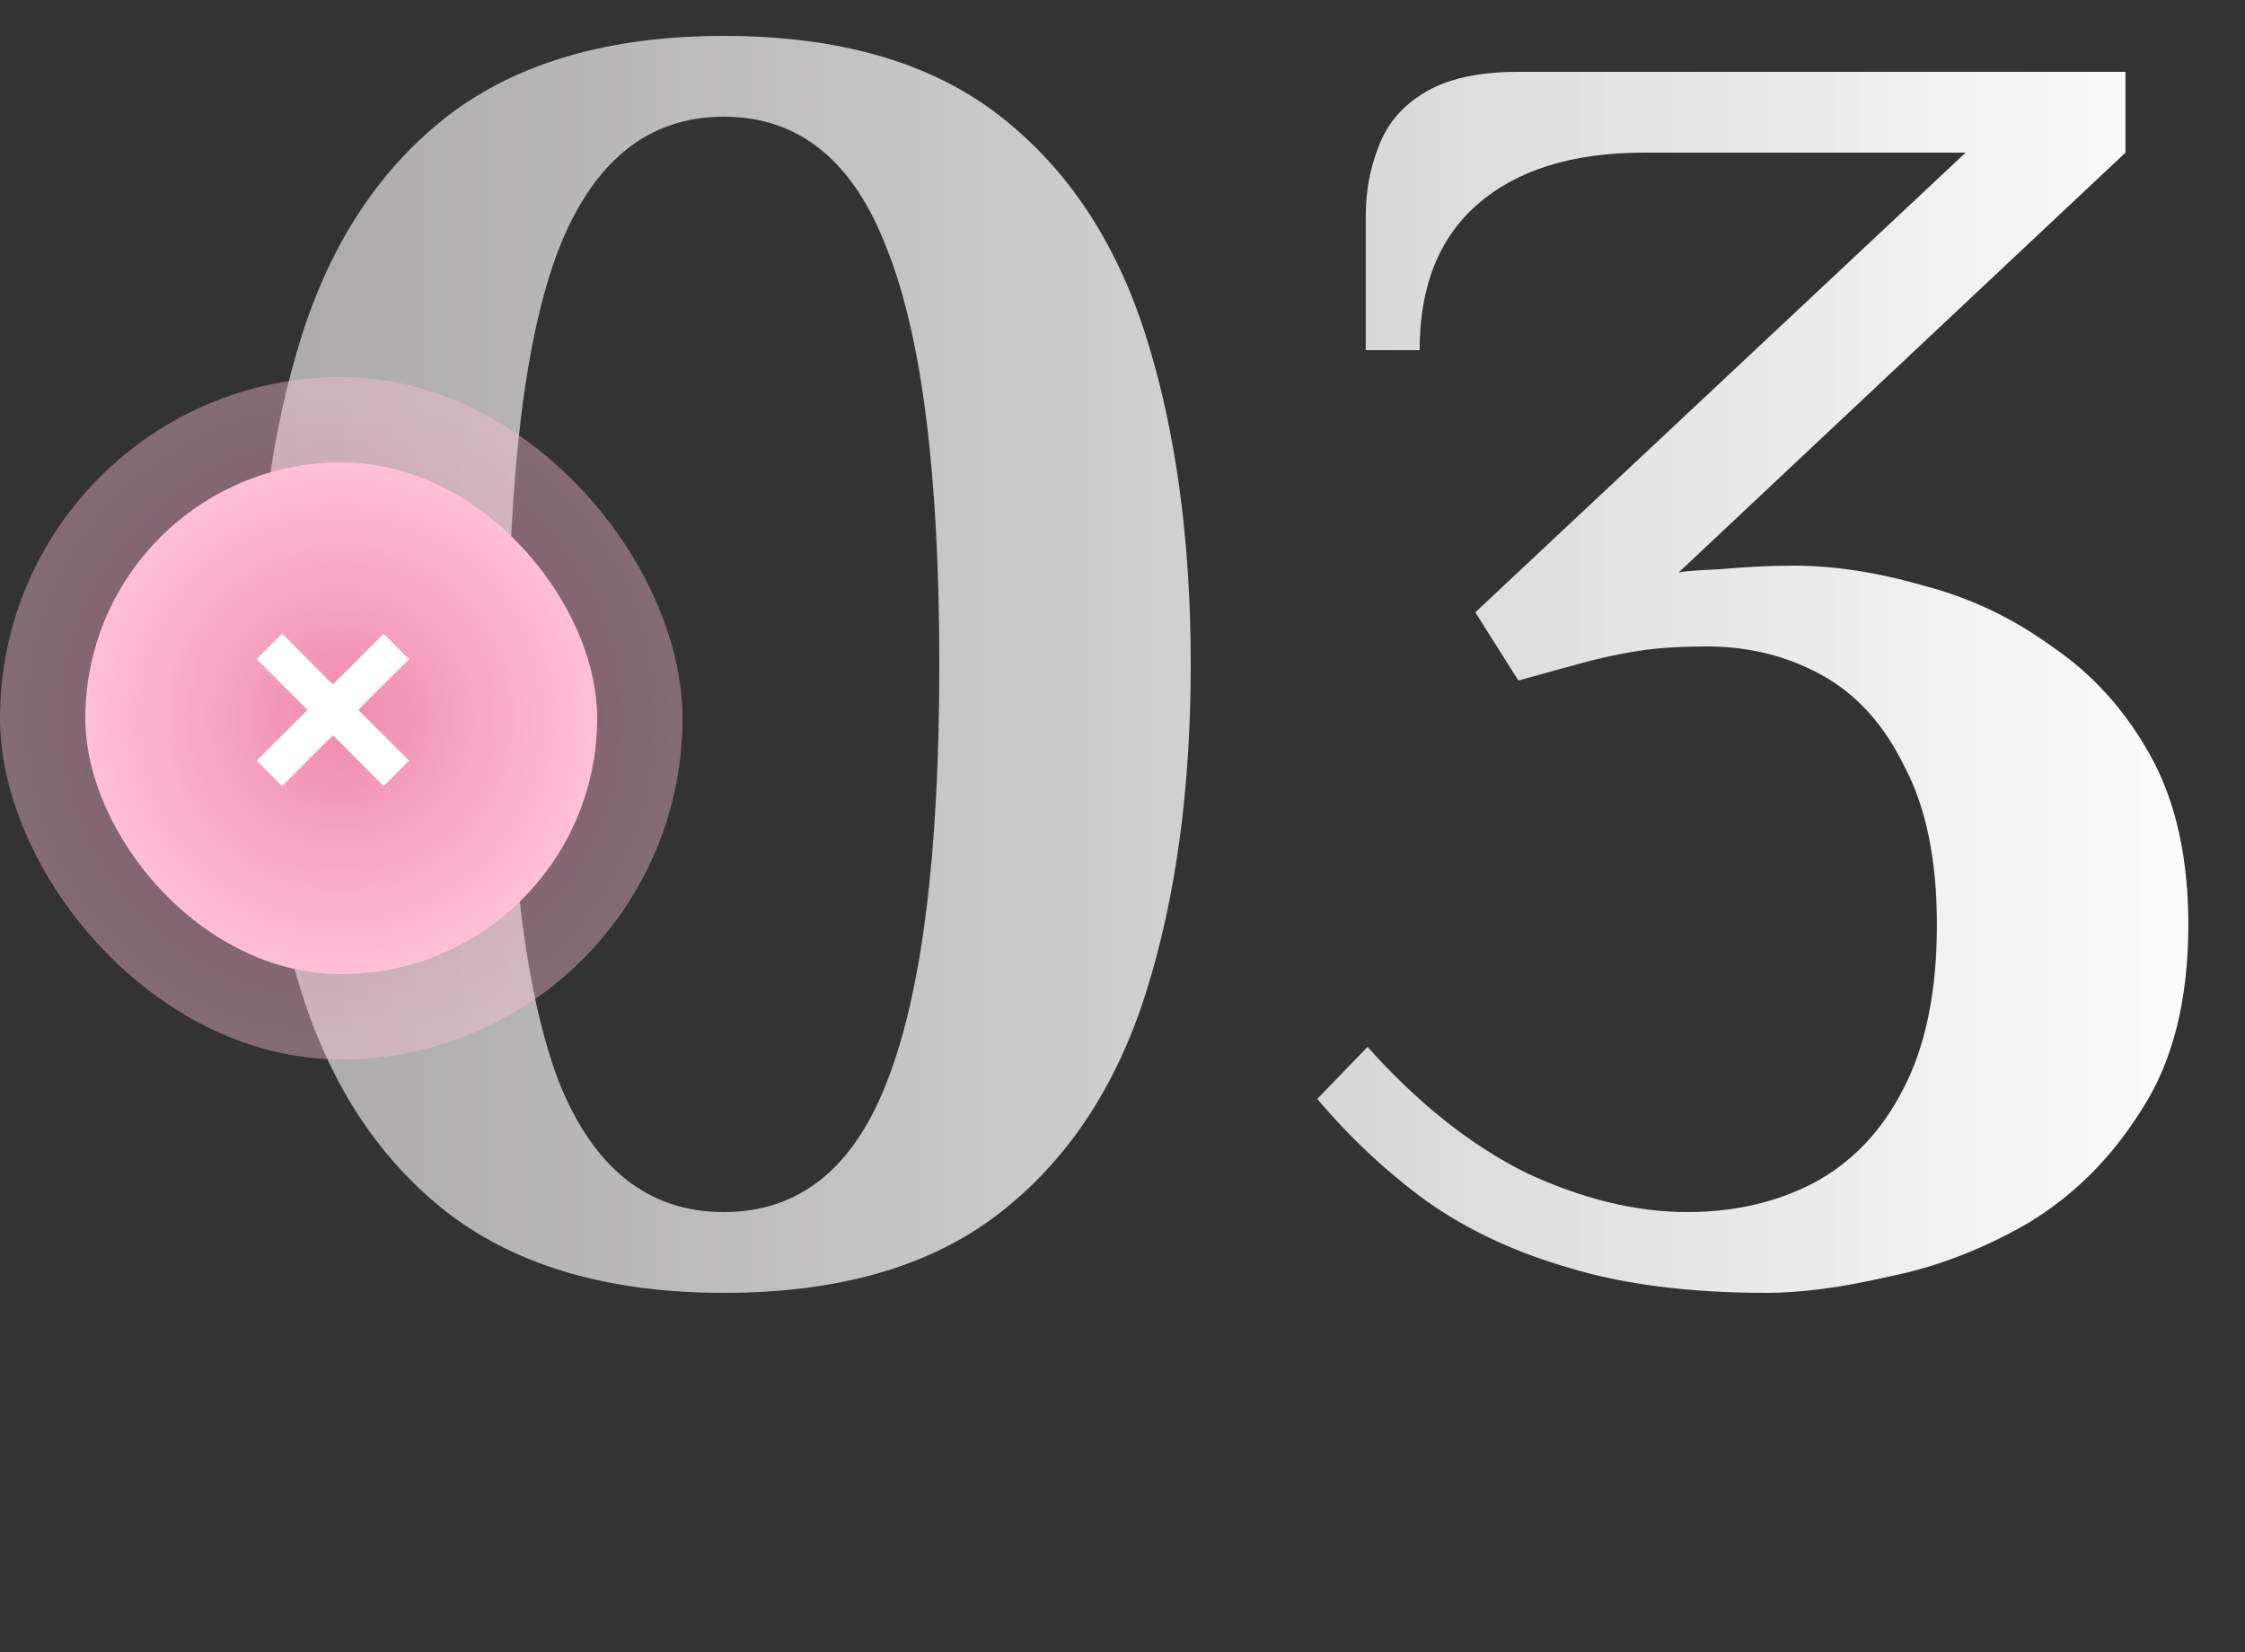
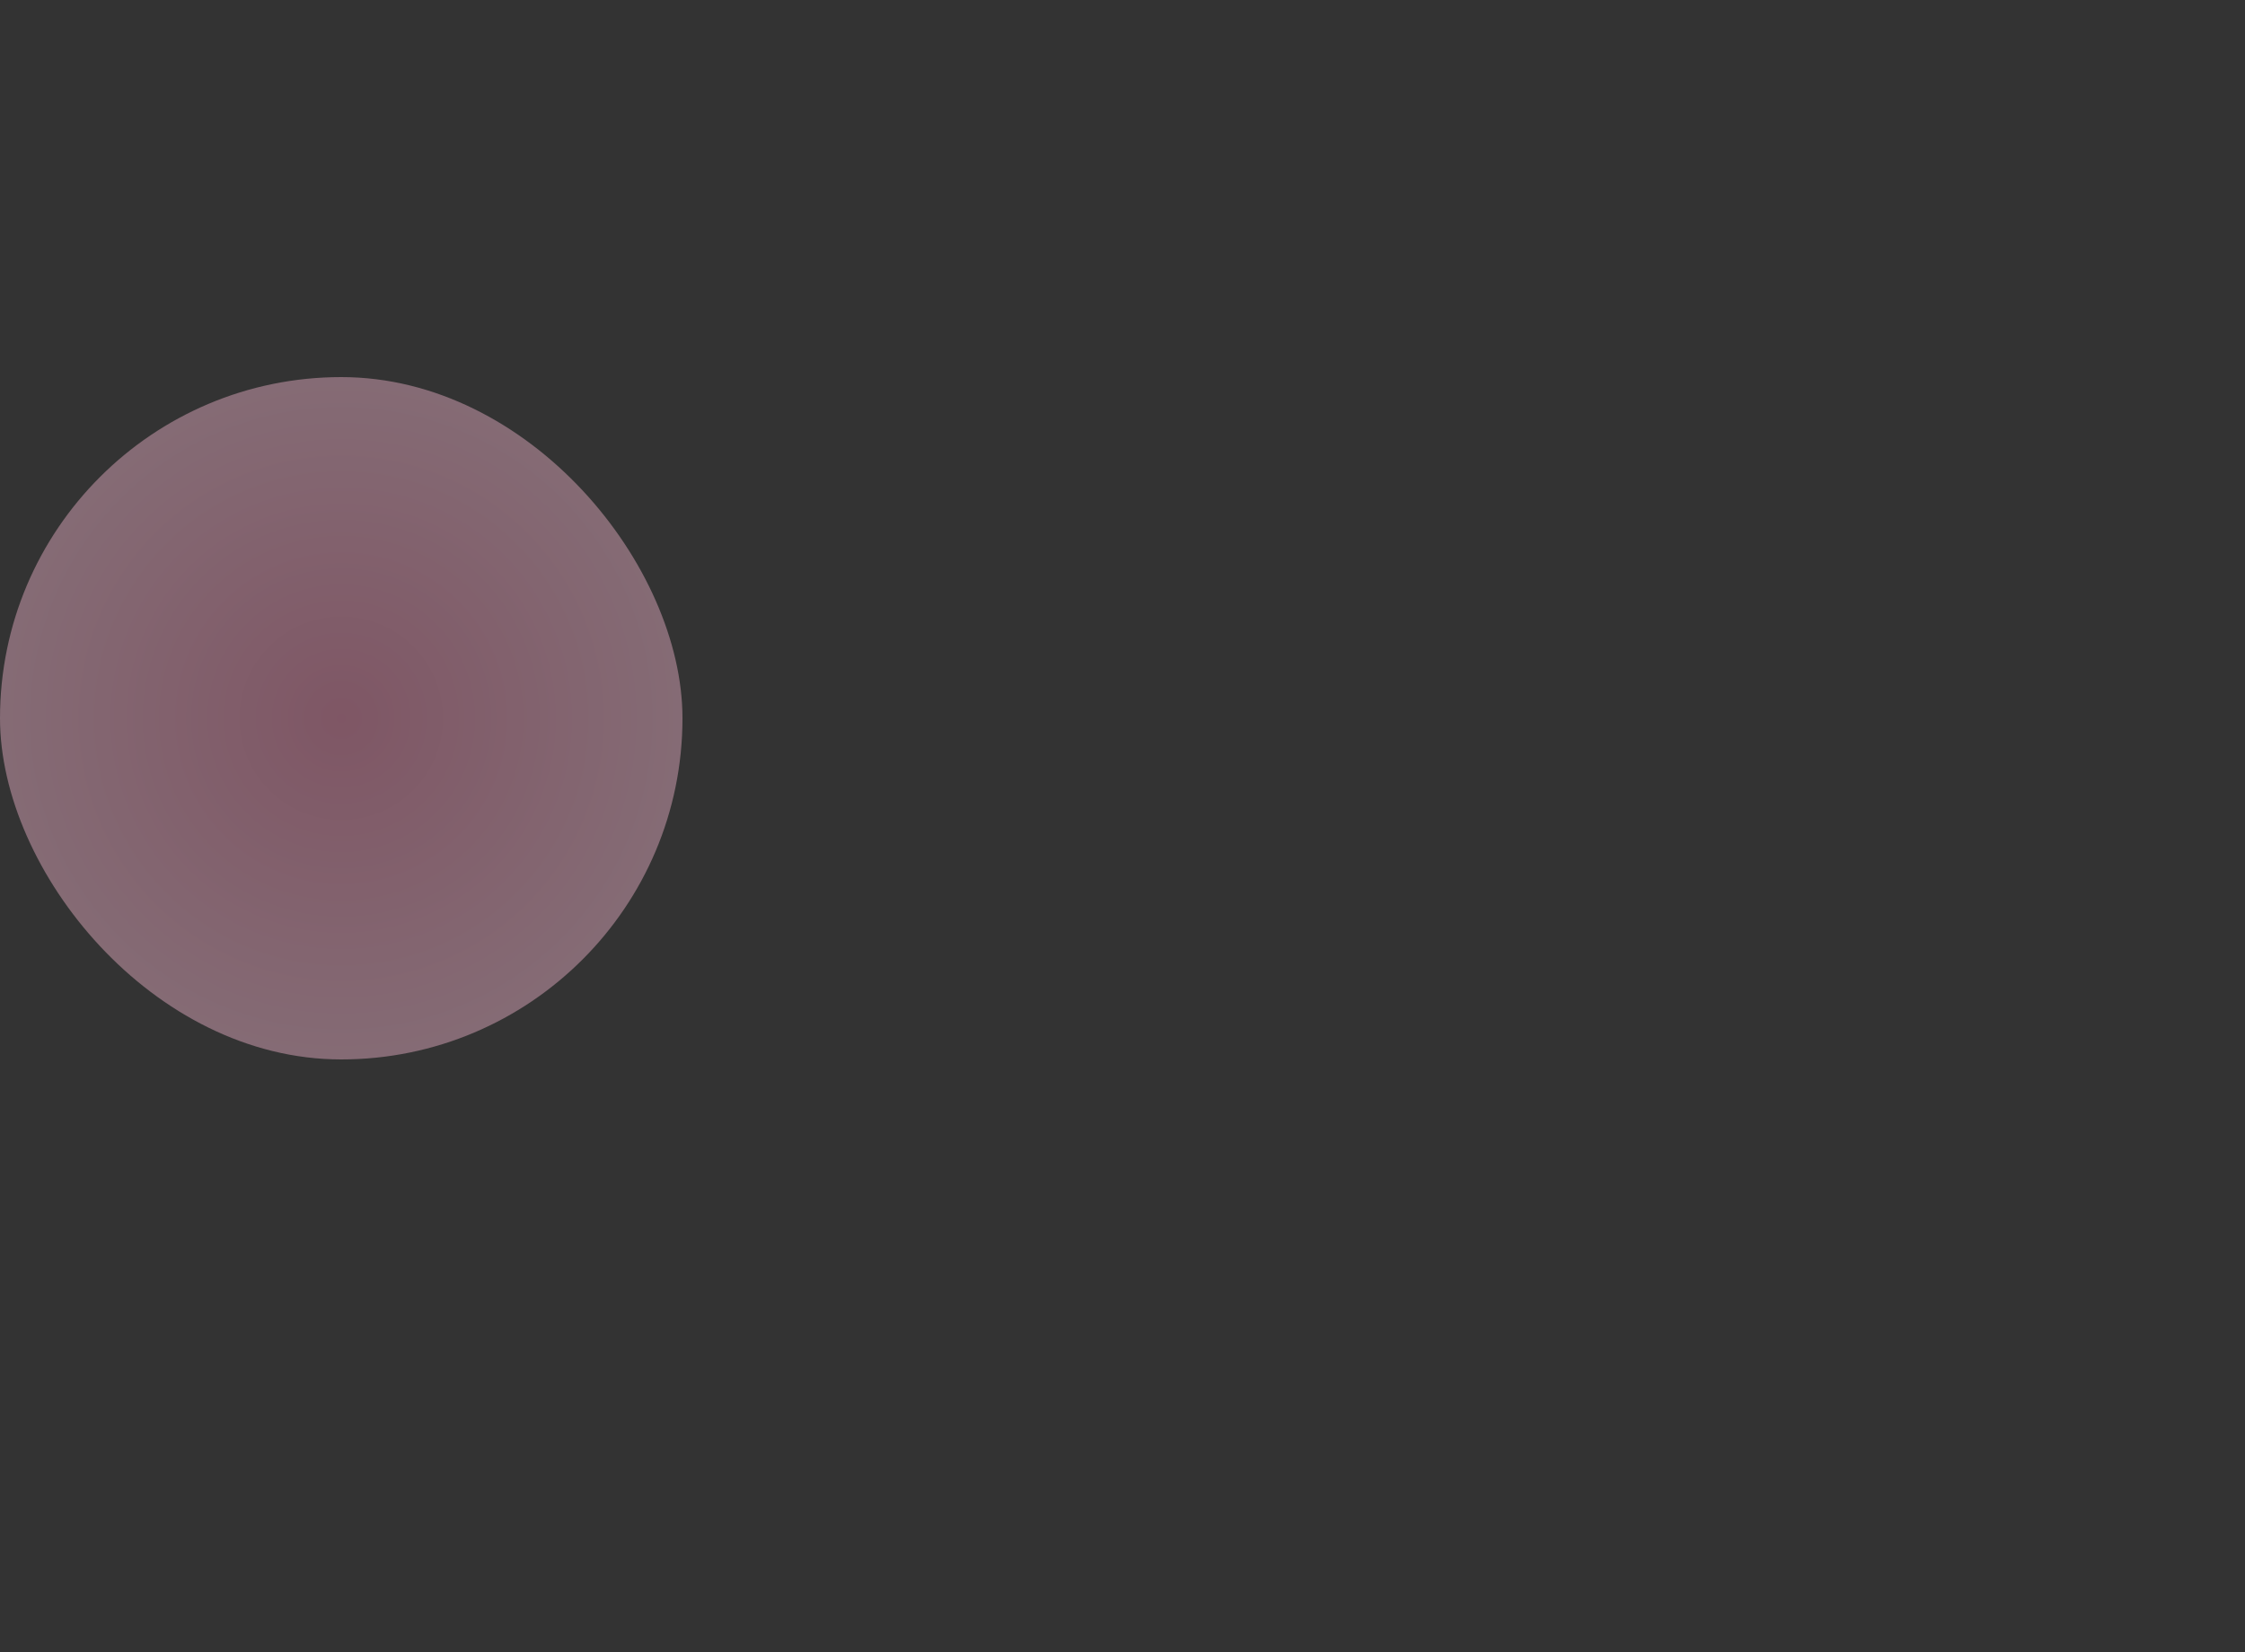
<svg xmlns="http://www.w3.org/2000/svg" width="125" height="92" viewBox="0 0 125 92" fill="none">
  <rect x="0" y="0" width="125" height="92" fill="#333333" stroke="none" />
-   <path d="M40.3 72C33.967 72 28.867 70.533 25 67.6C21.2 64.667 18.467 60.567 16.8 55.3C15.133 50.033 14.3 43.933 14.3 37C14.3 30.067 15.133 23.967 16.8 18.7C18.467 13.433 21.2 9.333 25 6.4C28.867 3.467 33.967 2 40.3 2C46.7 2 51.8 3.467 55.6 6.4C59.4 9.333 62.133 13.433 63.8 18.7C65.467 23.967 66.3 30.067 66.3 37C66.3 43.933 65.467 50.033 63.8 55.3C62.133 60.567 59.4 64.667 55.6 67.6C51.8 70.533 46.7 72 40.3 72ZM40.3 67.5C44.5 67.5 47.533 65.067 49.4 60.2C51.333 55.267 52.3 47.533 52.3 37C52.3 26.467 51.333 18.767 49.4 13.9C47.533 8.967 44.5 6.5 40.3 6.5C36.1 6.5 33.033 8.967 31.1 13.9C29.233 18.767 28.3 26.467 28.3 37C28.3 47.533 29.233 55.267 31.1 60.2C33.033 65.067 36.1 67.5 40.3 67.5ZM98.344 72C94.078 72 90.411 71.533 87.344 70.6C84.344 69.733 81.711 68.5 79.445 66.9C77.245 65.3 75.211 63.4 73.344 61.2L76.144 58.3C78.945 61.433 81.878 63.767 84.945 65.3C88.078 66.767 91.078 67.5 93.945 67.5C96.544 67.5 98.878 66.967 100.945 65.9C103.078 64.767 104.745 63.033 105.945 60.7C107.211 58.3 107.845 55.233 107.845 51.5C107.845 47.9 107.245 44.967 106.045 42.7C104.911 40.367 103.378 38.667 101.445 37.6C99.511 36.533 97.378 36 95.044 36C93.711 36 92.544 36.067 91.544 36.2C90.611 36.333 89.611 36.533 88.544 36.8C87.544 37.067 86.211 37.433 84.544 37.9L82.144 34.1L109.445 8.5H91.544C87.544 8.5 84.445 9.467 82.245 11.4C80.111 13.267 79.044 15.967 79.044 19.5H76.044V12C76.044 10.667 76.278 9.4 76.745 8.2C77.211 6.933 78.044 5.933 79.245 5.2C80.511 4.4 82.278 4 84.544 4H118.345V8.5L93.445 31.9C93.511 31.833 94.278 31.767 95.745 31.7C97.278 31.567 98.644 31.5 99.844 31.5C102.111 31.5 104.511 31.867 107.045 32.6C109.645 33.267 112.045 34.4 114.245 36C116.511 37.533 118.345 39.567 119.745 42.1C121.145 44.633 121.845 47.767 121.845 51.5C121.845 55.7 120.978 59.133 119.245 61.8C117.578 64.467 115.478 66.567 112.945 68.1C110.411 69.567 107.811 70.567 105.145 71.1C102.545 71.7 100.278 72 98.344 72Z" fill="url(#paint0_linear_57_722)" />
  <rect y="21" width="38" height="38" rx="19" fill="url(#paint1_radial_57_722)" fill-opacity="0.4" />
-   <rect x="4.75" y="25.75" width="28.5" height="28.5" rx="14.25" fill="url(#paint2_radial_57_722)" />
-   <path d="M22.071 36L15 43.071" stroke="white" stroke-width="2" />
-   <path d="M22.071 43.071L15 36" stroke="white" stroke-width="2" />
  <defs>
    <linearGradient id="paint0_linear_57_722" x1="14.6" y1="24.278" x2="125" y2="24.278" gradientUnits="userSpaceOnUse">
      <stop stop-color="#ABA9A9" />
      <stop offset="1" stop-color="#FEFEFE" />
    </linearGradient>
    <radialGradient id="paint1_radial_57_722" cx="0" cy="0" r="1" gradientUnits="userSpaceOnUse" gradientTransform="translate(19 40) rotate(90) scale(19)">
      <stop stop-color="#EF8AAE" />
      <stop offset="1" stop-color="#FFBFD7" />
    </radialGradient>
    <radialGradient id="paint2_radial_57_722" cx="0" cy="0" r="1" gradientUnits="userSpaceOnUse" gradientTransform="translate(19 40) rotate(90) scale(14.25)">
      <stop stop-color="#EF8AAE" />
      <stop offset="1" stop-color="#FFBFD7" />
    </radialGradient>
  </defs>
</svg>